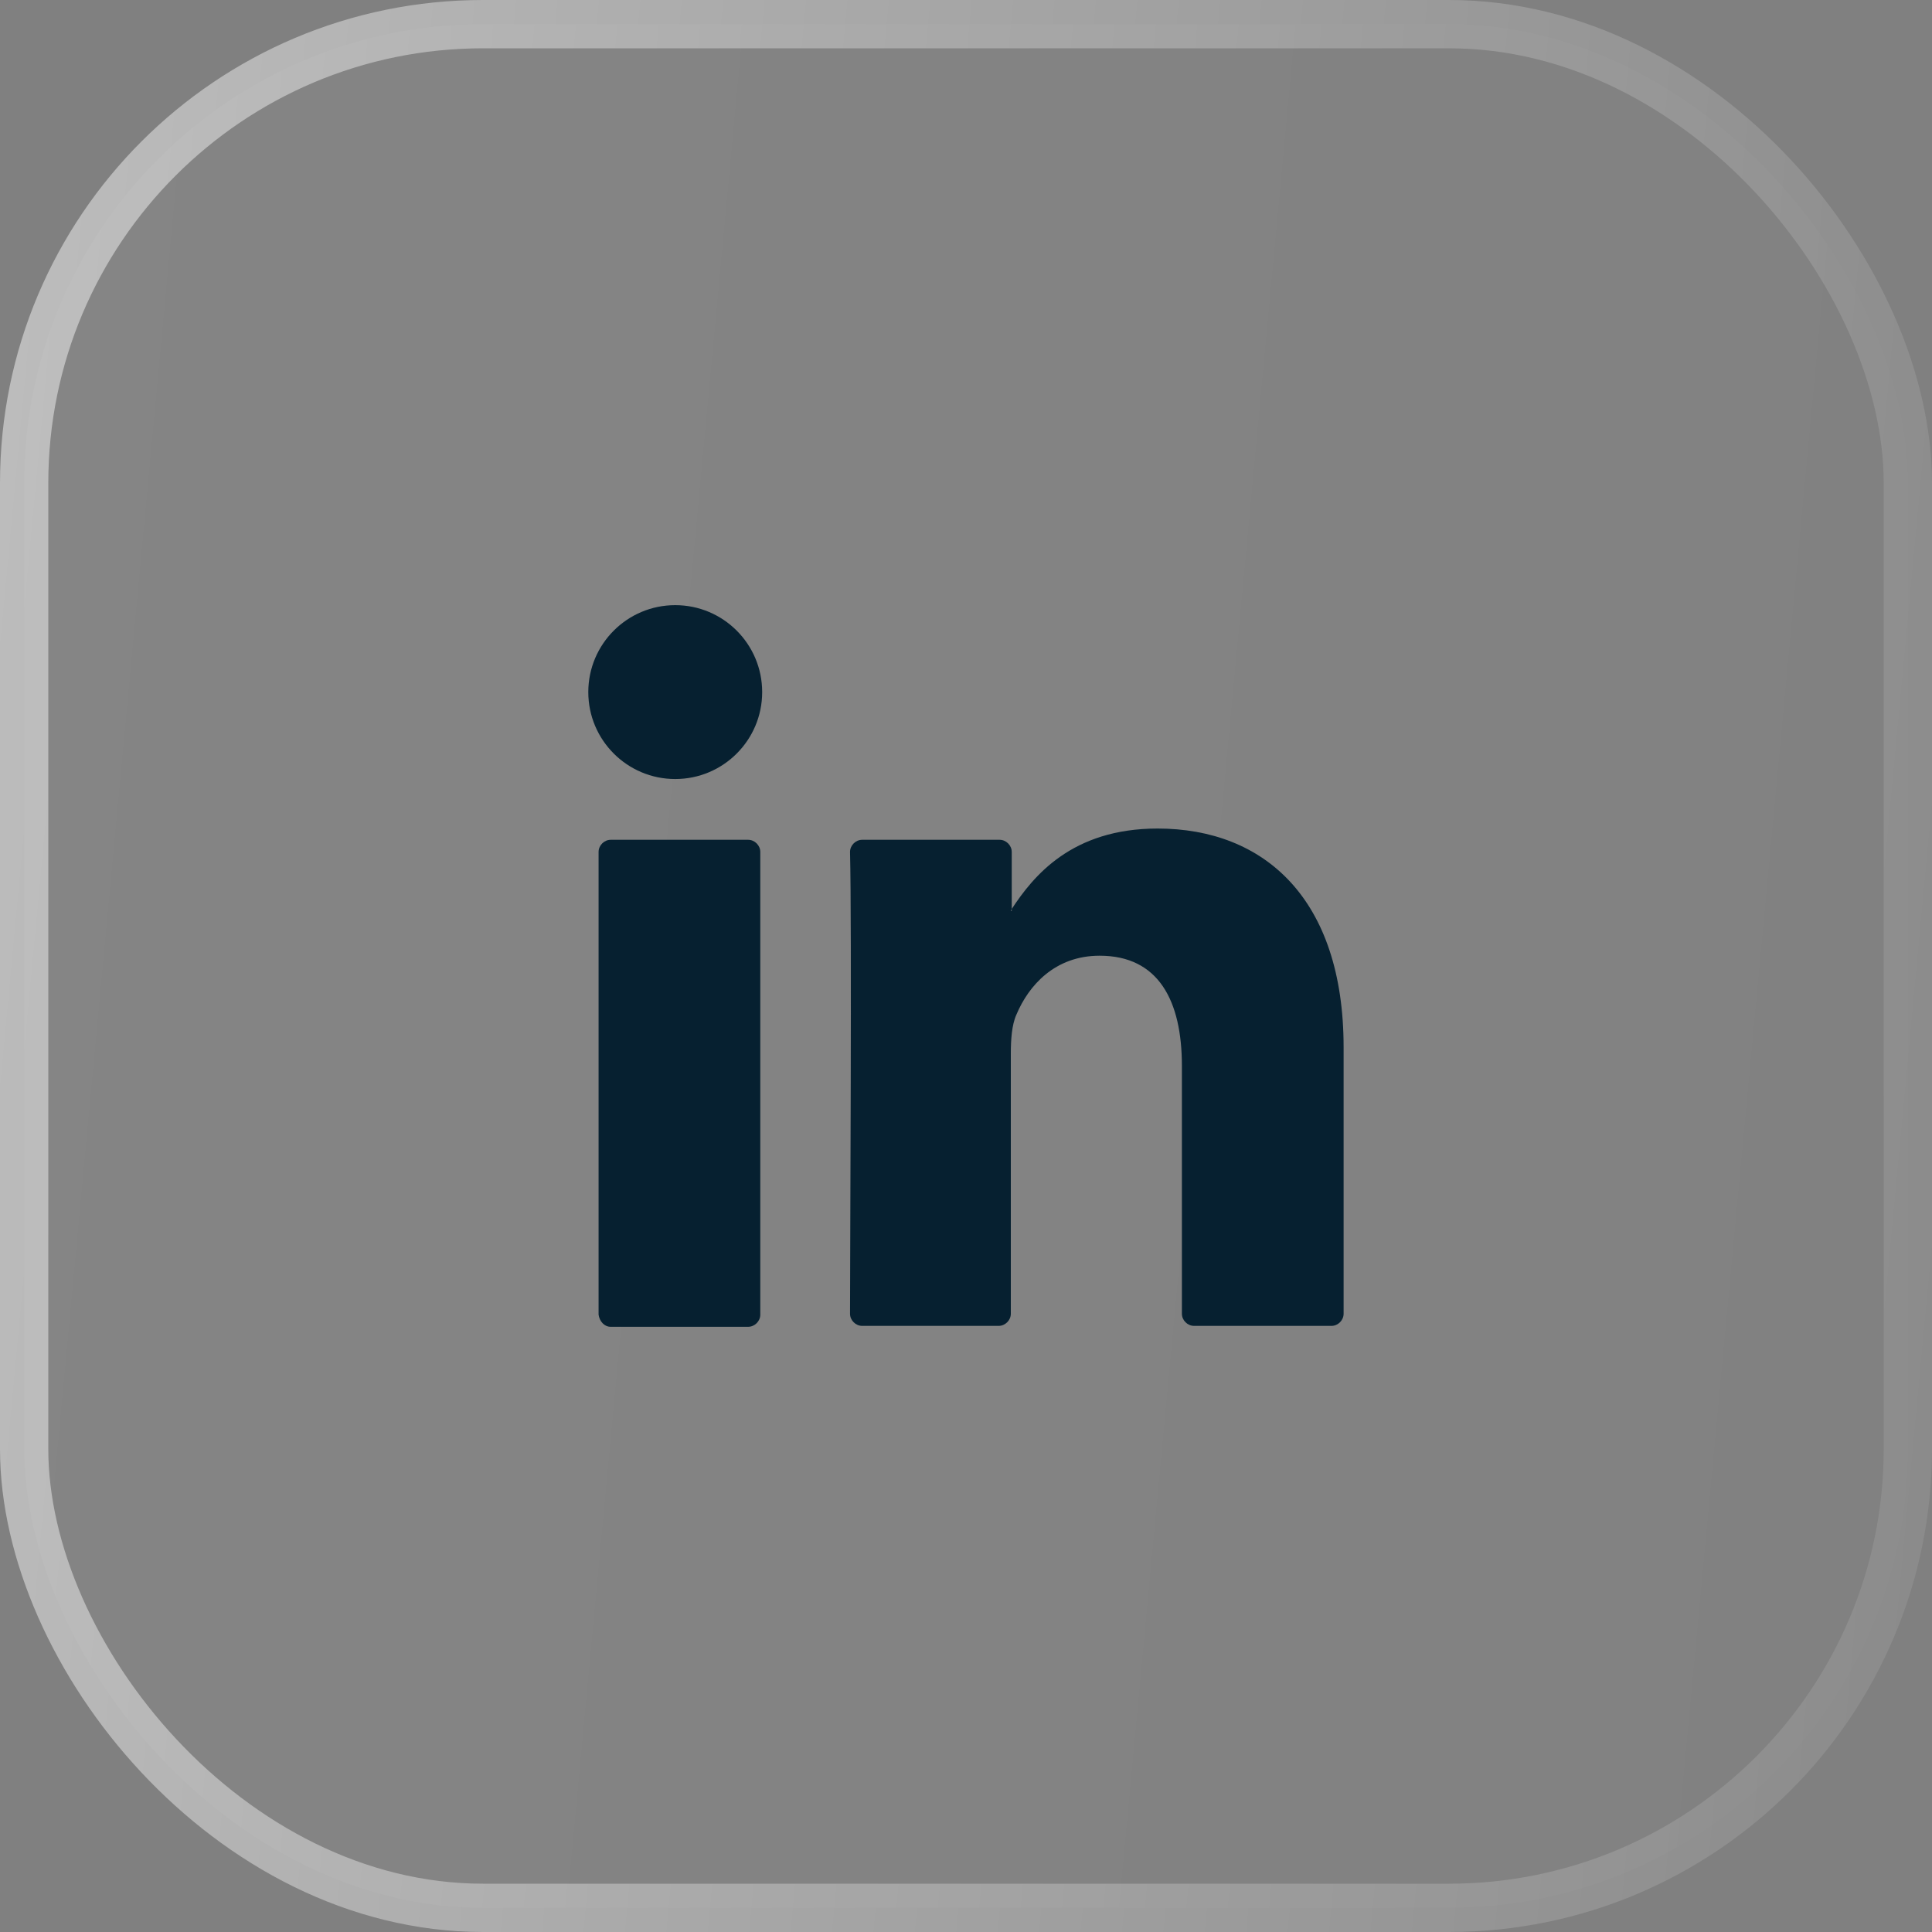
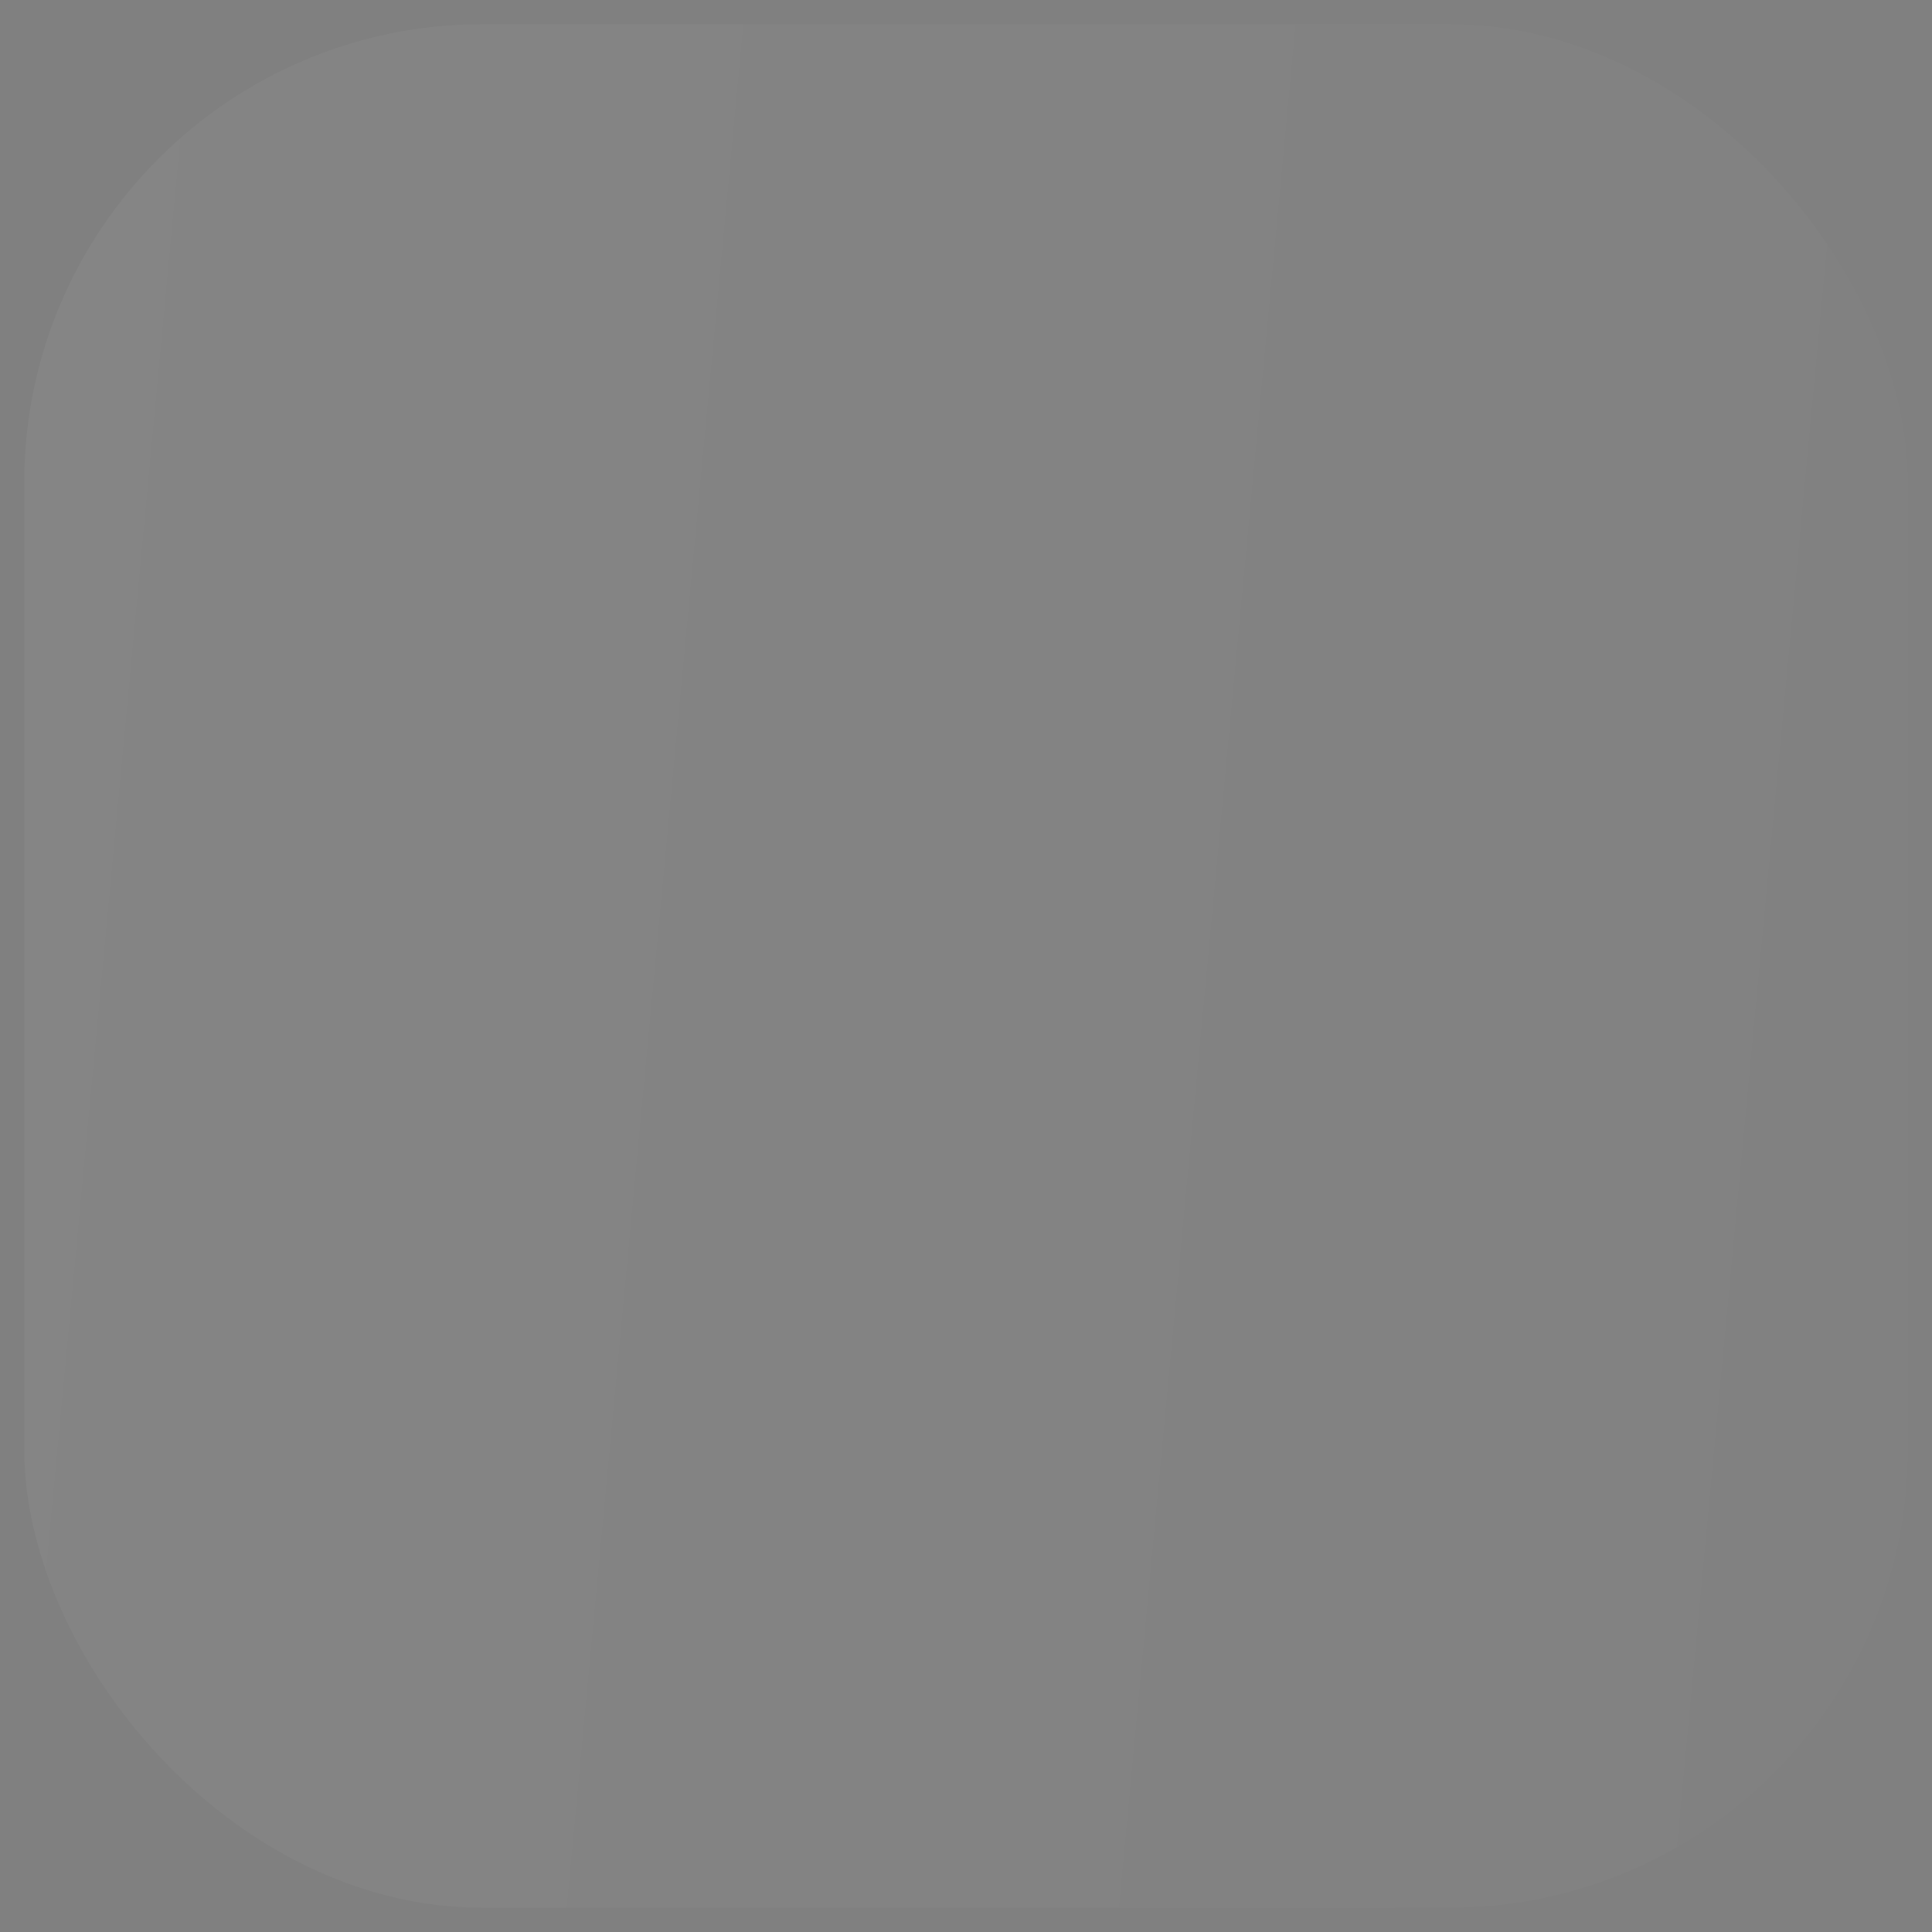
<svg xmlns="http://www.w3.org/2000/svg" width="40" height="40" viewBox="0 0 40 40" fill="none">
  <rect x="0" y="0" width="40" height="40" fill="#808080" stroke="none" />
  <rect x="0.5" y="0.5" width="39" height="39" rx="9.5" fill="url(#paint0_linear_87_2269)" />
-   <rect x="0.5" y="0.5" width="39" height="39" rx="9.5" stroke="url(#paint1_linear_87_2269)" />
-   <path d="M27.818 21.683V27.2C27.818 27.335 27.702 27.451 27.567 27.451H24.722C24.586 27.451 24.47 27.335 24.47 27.2V22.07C24.47 20.716 23.986 19.787 22.767 19.787C21.838 19.787 21.296 20.406 21.044 21.006C20.947 21.219 20.928 21.529 20.928 21.819V27.2C20.928 27.335 20.812 27.451 20.676 27.451H17.851C17.715 27.451 17.599 27.335 17.599 27.2C17.599 25.825 17.638 19.187 17.599 17.638C17.599 17.503 17.715 17.387 17.851 17.387H20.696C20.831 17.387 20.947 17.503 20.947 17.638V18.819C20.947 18.838 20.928 18.838 20.928 18.858H20.947V18.819C21.393 18.141 22.186 17.154 23.967 17.154C26.173 17.154 27.818 18.606 27.818 21.683ZM12.644 27.47H15.489C15.625 27.47 15.741 27.354 15.741 27.219V17.638C15.741 17.503 15.625 17.387 15.489 17.387H12.644C12.509 17.387 12.393 17.503 12.393 17.638V27.219C12.412 27.354 12.509 27.47 12.644 27.47Z" fill="#062030" />
-   <path d="M13.98 16.129C14.974 16.129 15.78 15.323 15.78 14.329C15.78 13.335 14.974 12.529 13.98 12.529C12.986 12.529 12.18 13.335 12.18 14.329C12.18 15.323 12.986 16.129 13.98 16.129Z" fill="#062030" />
  <defs>
    <linearGradient id="paint0_linear_87_2269" x1="0" y1="0" x2="43.37" y2="4.067" gradientUnits="userSpaceOnUse">
      <stop stop-color="white" stop-opacity="0.04" />
      <stop offset="1" stop-color="white" stop-opacity="0.01" />
    </linearGradient>
    <linearGradient id="paint1_linear_87_2269" x1="0" y1="0" x2="43.37" y2="4.067" gradientUnits="userSpaceOnUse">
      <stop stop-color="white" stop-opacity="0.48" />
      <stop offset="1" stop-color="white" stop-opacity="0.08" />
    </linearGradient>
  </defs>
</svg>